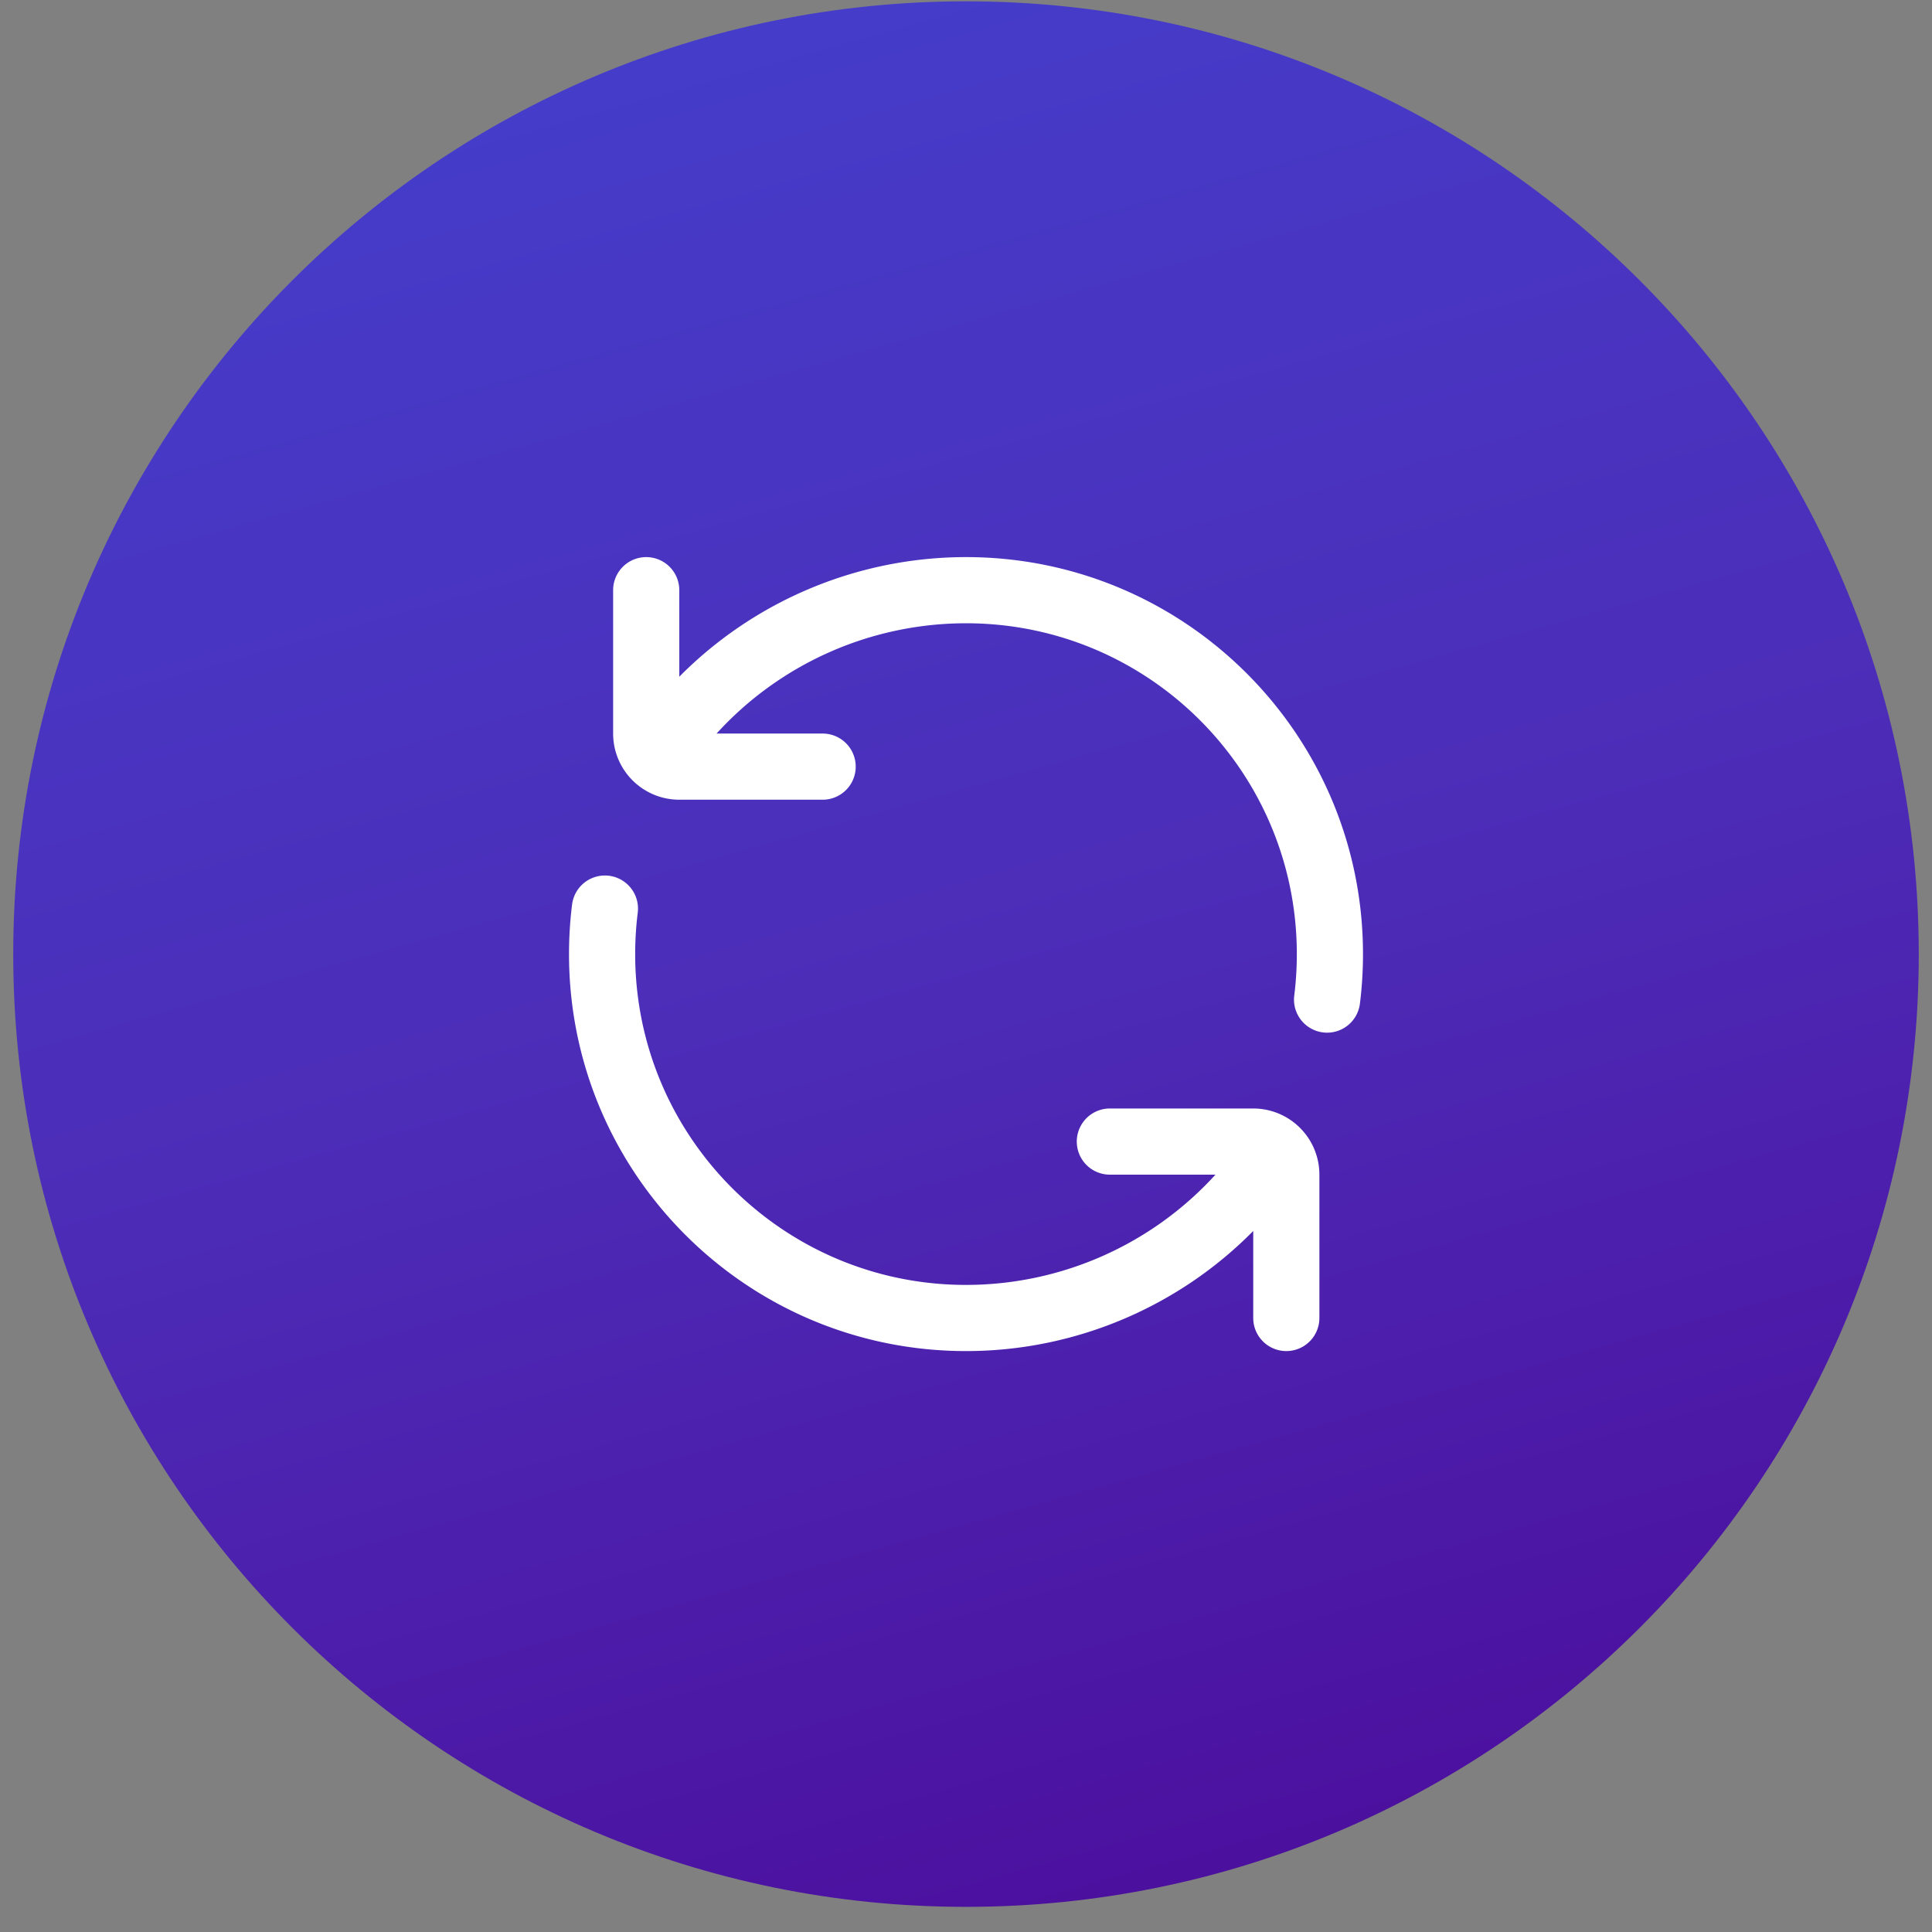
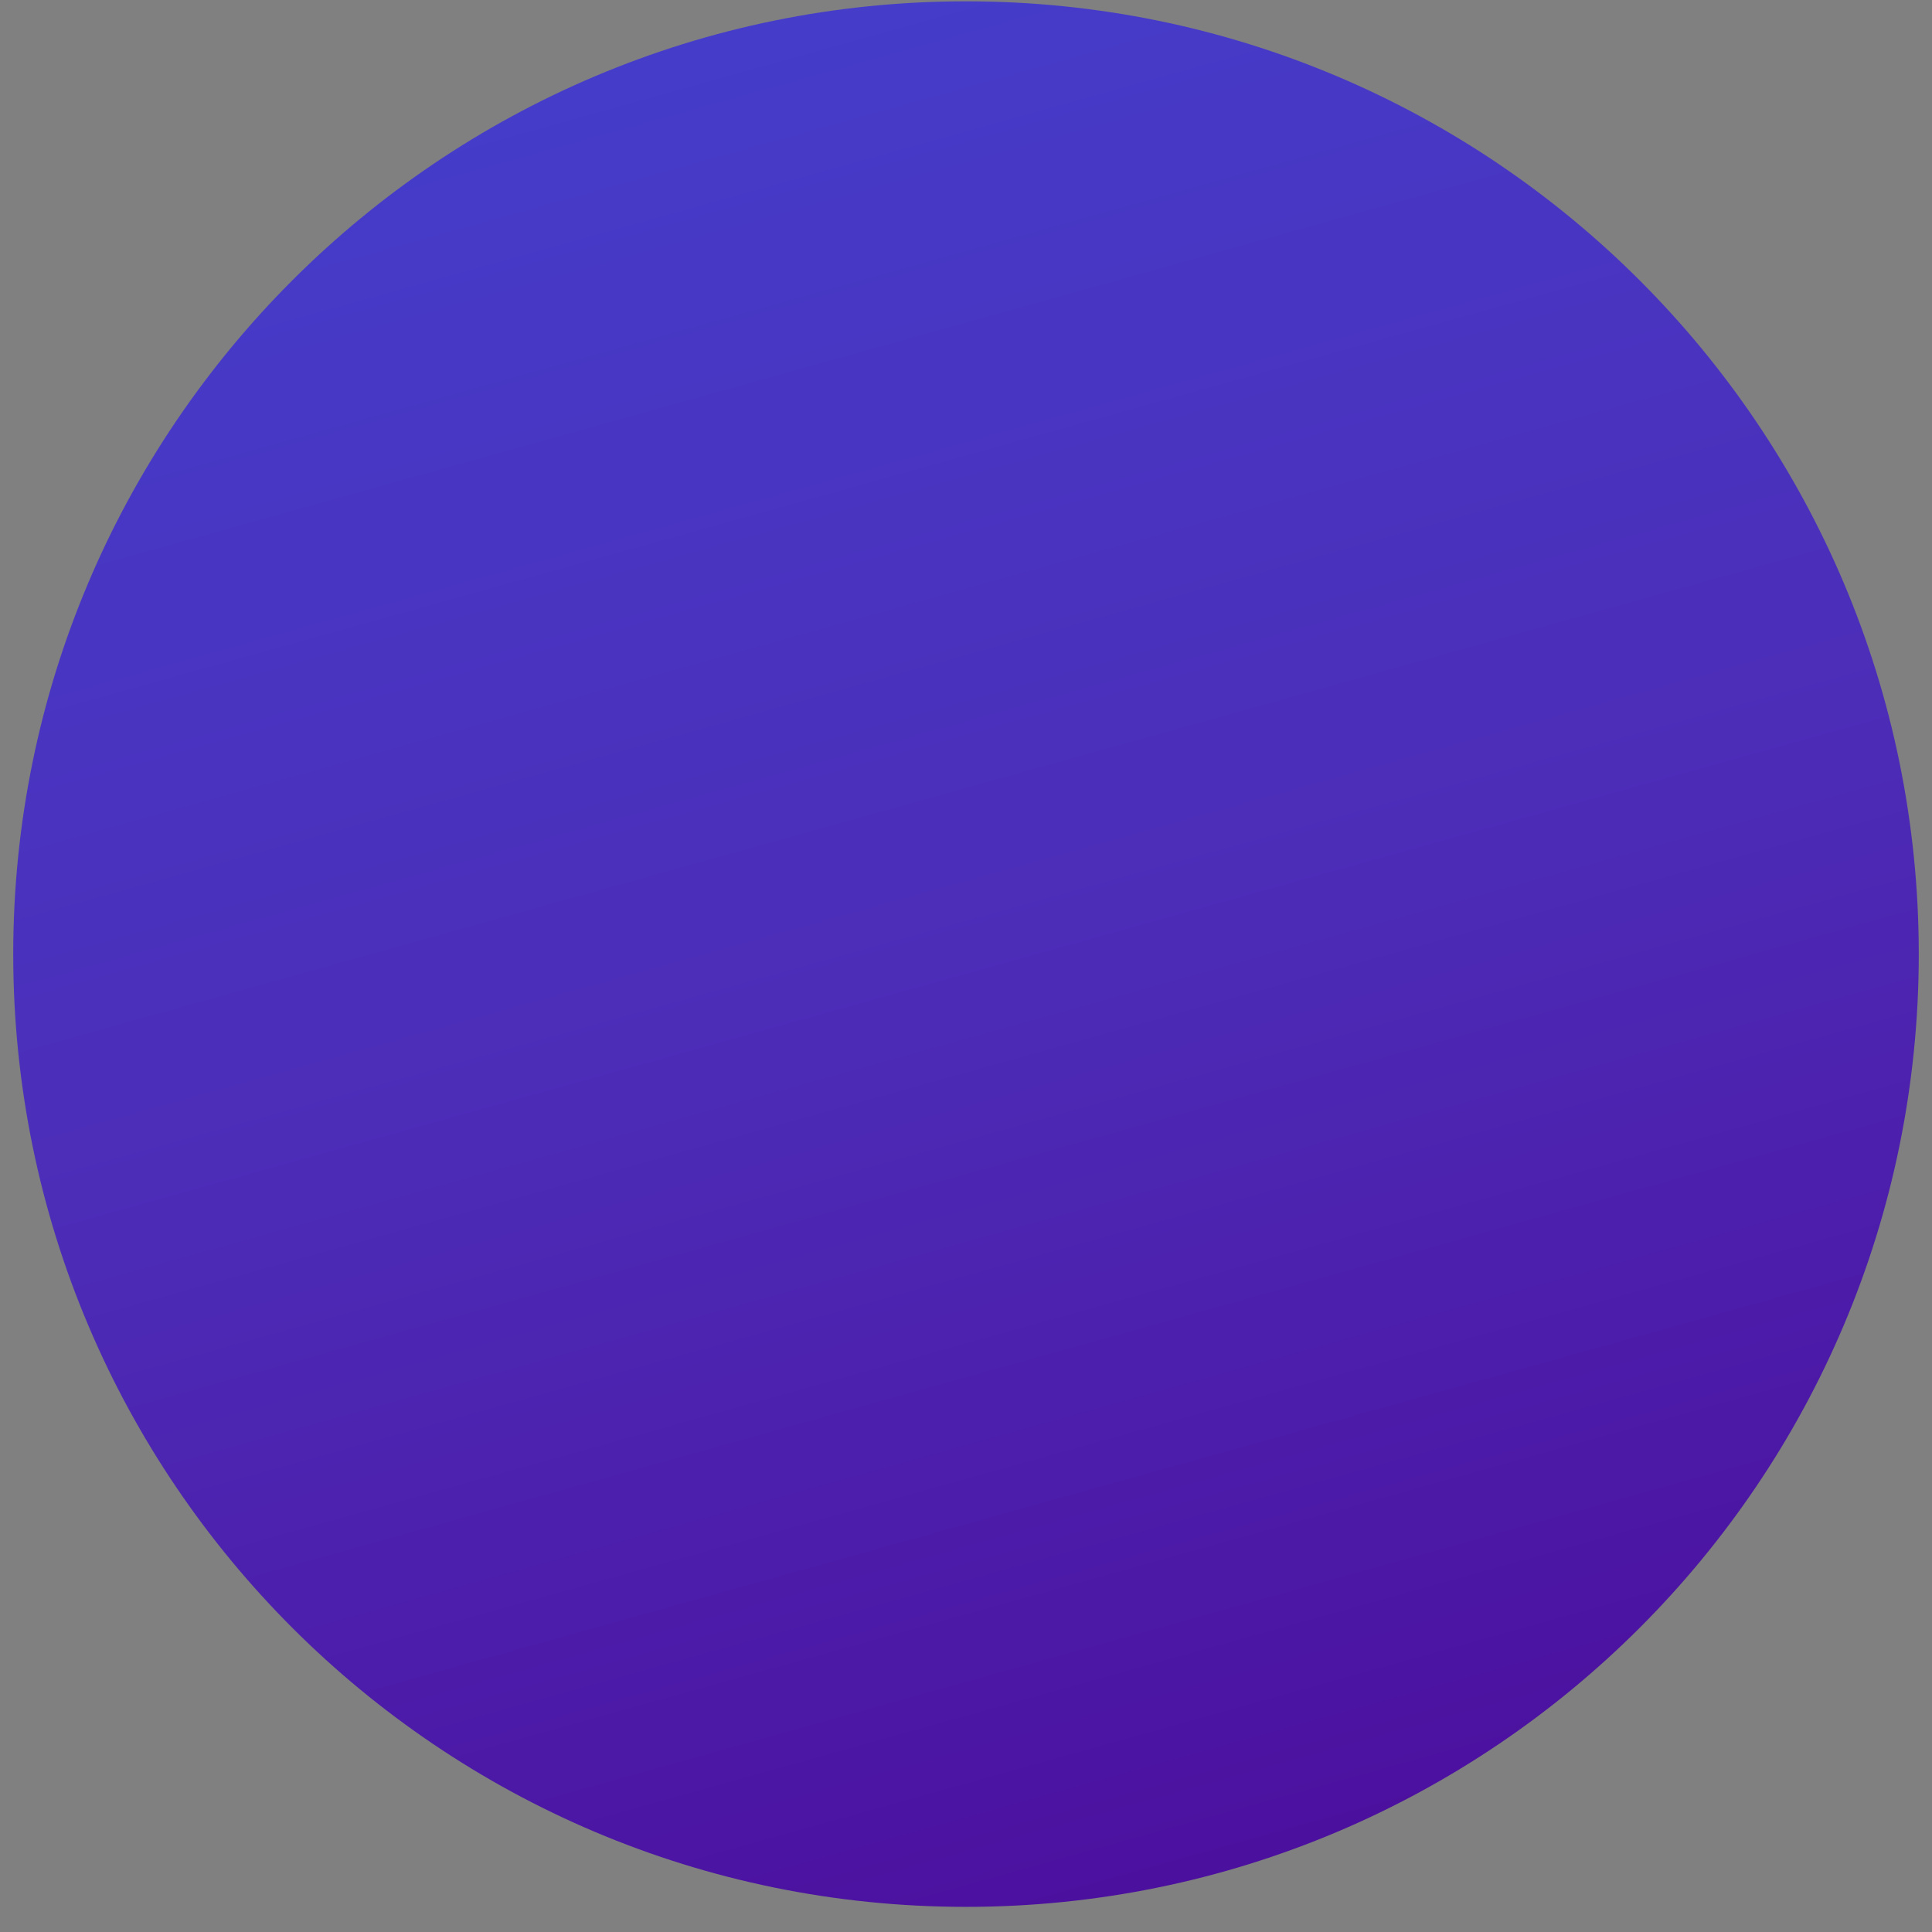
<svg xmlns="http://www.w3.org/2000/svg" width="73" height="73" viewBox="0 0 73 73" fill="none">
  <rect x="0" y="0" width="73" height="73" fill="#808080" stroke="none" />
-   <path d="M36.5 72.05c19.882 0 36-16.117 36-36 0-19.882-16.118-36-36-36s-36 16.118-36 36c0 19.883 16.118 36 36 36z" fill="url(#paint0_linear_8990_56124)" />
-   <path d="M27.075 27.717A12.753 12.753 0 0136.5 23.55c6.904 0 12.5 5.597 12.5 12.5 0 .53-.033 1.053-.097 1.564a1.25 1.25 0 002.481.31c.077-.614.116-1.24.116-1.874 0-8.284-6.716-15-15-15a15.256 15.256 0 00-10.833 4.519V22.3a1.25 1.25 0 00-2.5 0v5.417a2.5 2.5 0 002.5 2.5h5.416a1.25 1.25 0 000-2.5h-4.008zM24.097 34.486a1.25 1.25 0 00-2.481-.31c-.077.615-.116 1.24-.116 1.874 0 8.285 6.716 15 15 15 4.212 0 8.093-1.737 10.853-4.538V49.8a1.25 1.25 0 002.5 0v-5.416a2.5 2.5 0 00-2.5-2.5h-5.417a1.25 1.25 0 000 2.5h3.99A12.753 12.753 0 0136.5 48.55c-6.904 0-12.5-5.596-12.5-12.5 0-.53.033-1.052.097-1.564z" fill="#fff" />
+   <path d="M36.5 72.05c19.882 0 36-16.117 36-36 0-19.882-16.118-36-36-36s-36 16.118-36 36c0 19.883 16.118 36 36 36" fill="url(#paint0_linear_8990_56124)" />
  <defs>
    <linearGradient id="paint0_linear_8990_56124" x1=".5" y1=".05" x2="24.37" y2="85.496" gradientUnits="userSpaceOnUse">
      <stop stop-color="#4340CE" />
      <stop offset=".2" stop-color="#4738C5" />
      <stop offset=".5" stop-color="#4C2DB8" />
      <stop offset="1" stop-color="#4C0999" />
    </linearGradient>
  </defs>
</svg>